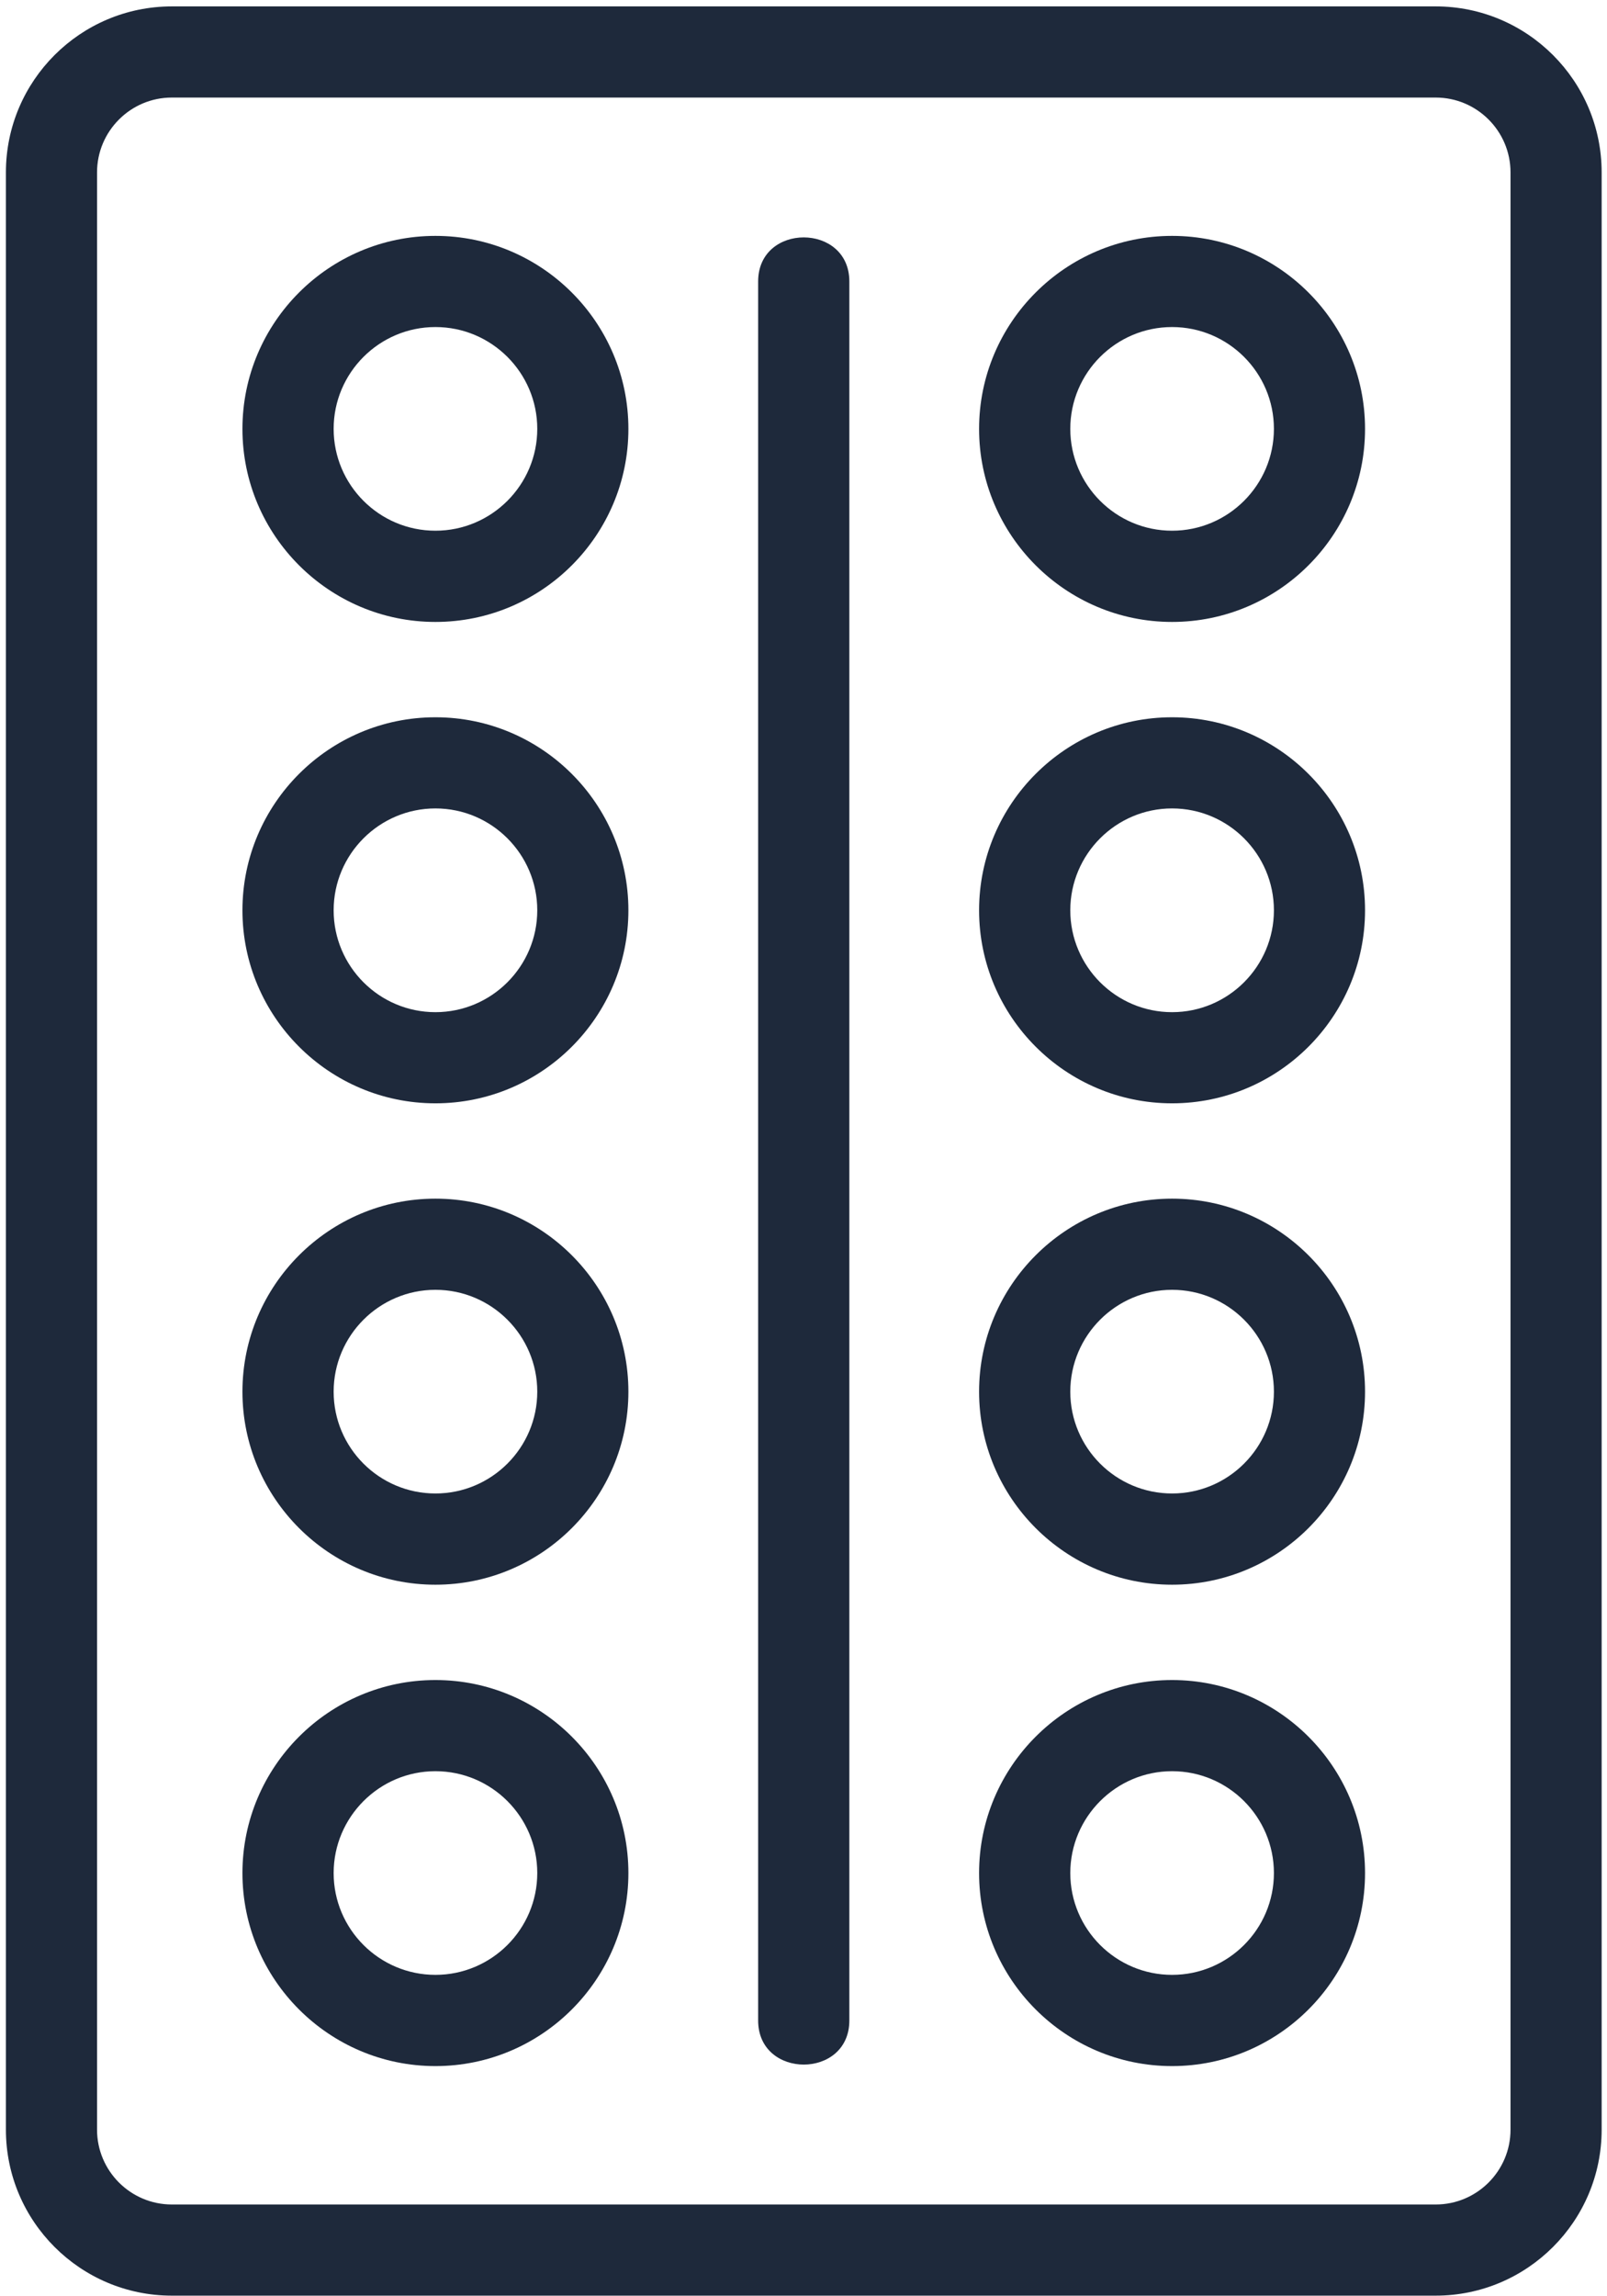
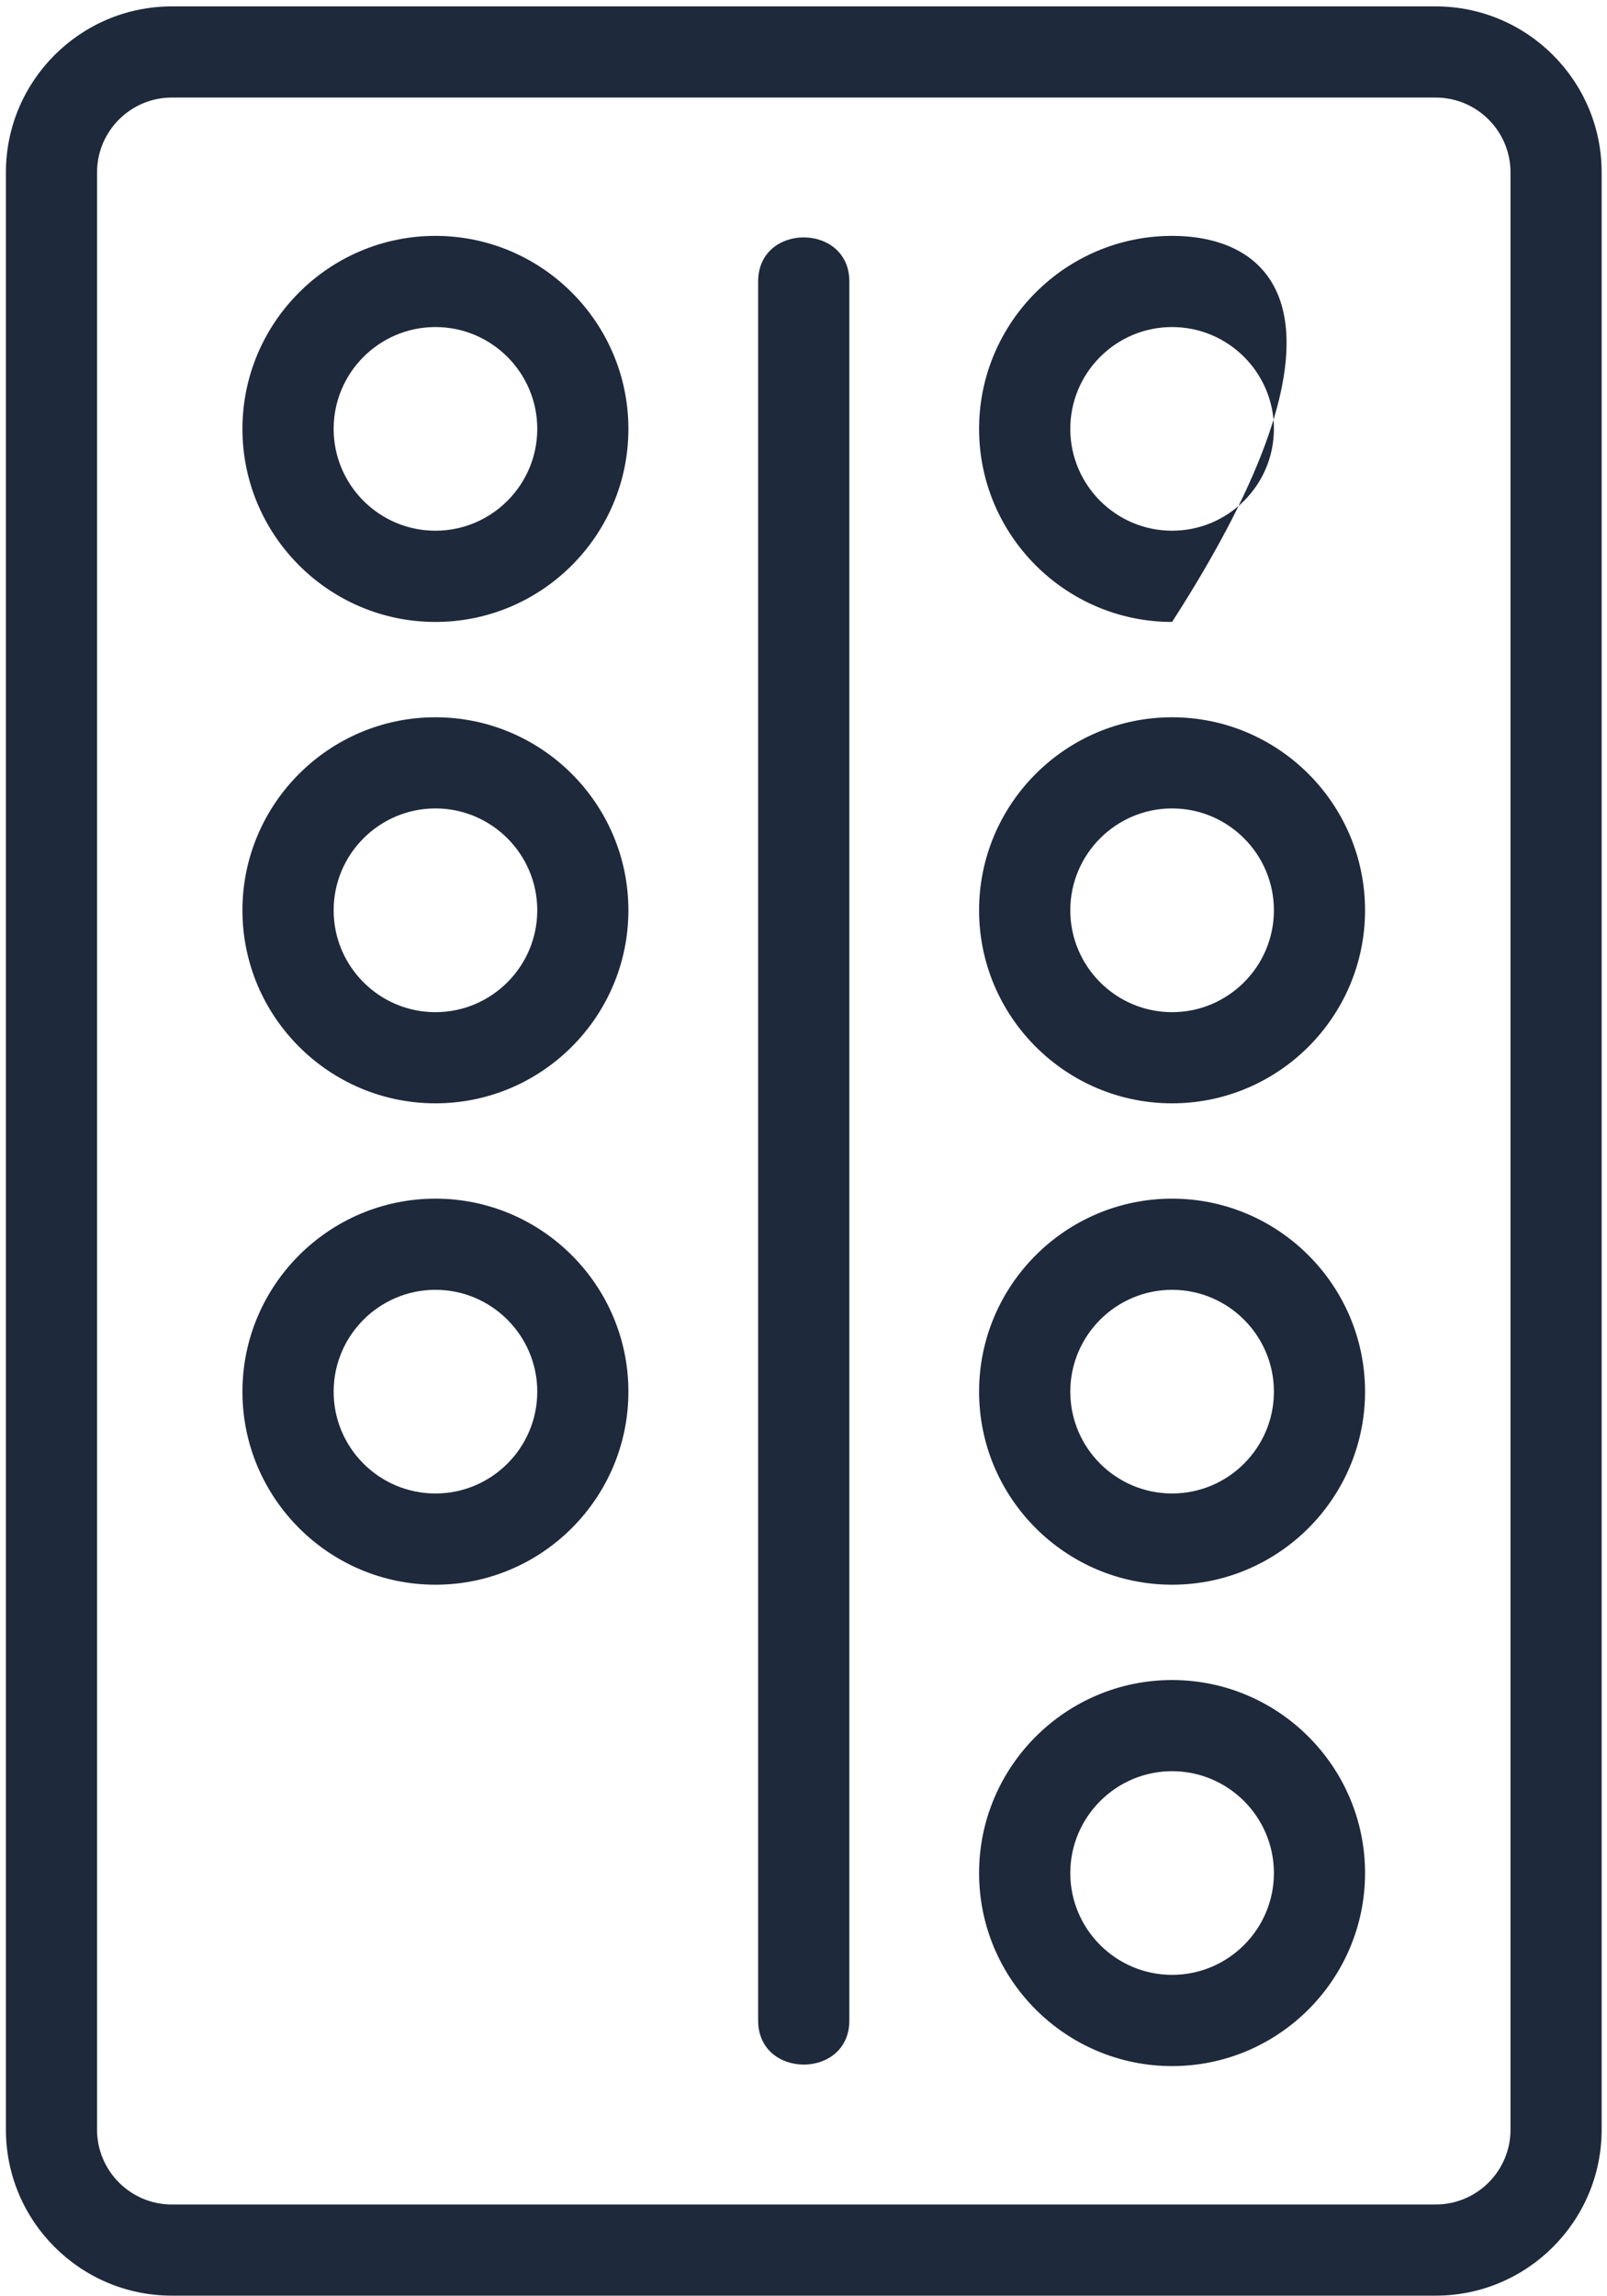
<svg xmlns="http://www.w3.org/2000/svg" width="231" height="330" viewBox="0 0 231 330" fill="none">
  <path d="M24.7 329.91H206.38C219.53 329.91 230.23 319.21 230.23 306.06V24.77C230.23 11.62 219.53 0.92 206.38 0.92H24.7C11.55 0.92 0.85 11.62 0.85 24.77V306.06C0.85 319.21 11.55 329.91 24.7 329.91ZM13.95 24.77C13.95 18.85 18.77 14.02 24.7 14.02H206.38C212.3 14.02 217.13 18.84 217.13 24.77V306.06C217.13 311.98 212.31 316.81 206.38 316.81H24.7C18.78 316.81 13.95 311.99 13.95 306.06V24.77Z" fill="#1E293B" />
  <path d="M122.09 290.37V40.45C122.09 32.01 108.98 32 108.98 40.45V290.37C108.98 298.81 122.09 298.82 122.09 290.37Z" fill="#1E293B" />
  <path d="M62.59 89.38C77.89 89.38 90.33 76.93 90.33 61.64C90.33 46.35 77.88 33.9 62.59 33.9C47.3 33.9 34.85 46.35 34.85 61.64C34.85 76.93 47.3 89.38 62.59 89.38ZM62.59 47C70.66 47 77.23 53.56 77.23 61.63C77.23 69.7 70.66 76.27 62.59 76.27C54.52 76.27 47.96 69.7 47.96 61.63C47.96 53.56 54.53 47 62.59 47Z" fill="#1E293B" />
  <path d="M62.59 158.56C77.89 158.56 90.33 146.11 90.33 130.82C90.33 115.53 77.88 103.08 62.59 103.08C47.3 103.08 34.85 115.53 34.85 130.82C34.85 146.11 47.3 158.56 62.59 158.56ZM62.59 116.18C70.66 116.18 77.23 122.75 77.23 130.82C77.23 138.89 70.66 145.46 62.59 145.46C54.52 145.46 47.96 138.89 47.96 130.82C47.96 122.75 54.53 116.18 62.59 116.18Z" fill="#1E293B" />
  <path d="M62.59 227.74C77.89 227.74 90.33 215.29 90.33 200C90.33 184.71 77.88 172.26 62.59 172.26C47.3 172.26 34.85 184.71 34.85 200C34.85 215.29 47.3 227.74 62.59 227.74ZM62.59 185.36C70.66 185.36 77.23 191.93 77.23 200C77.23 208.07 70.66 214.63 62.59 214.63C54.52 214.63 47.96 208.07 47.96 200C47.96 191.93 54.53 185.36 62.59 185.36Z" fill="#1E293B" />
-   <path d="M62.59 296.92C77.89 296.92 90.33 284.47 90.33 269.18C90.33 253.89 77.88 241.44 62.59 241.44C47.3 241.44 34.85 253.89 34.85 269.18C34.85 284.47 47.3 296.92 62.59 296.92ZM62.59 254.54C70.66 254.54 77.23 261.11 77.23 269.18C77.23 277.25 70.66 283.81 62.59 283.81C54.52 283.81 47.96 277.24 47.96 269.18C47.96 261.12 54.53 254.54 62.59 254.54Z" fill="#1E293B" />
-   <path d="M168.48 89.38C183.78 89.38 196.22 76.93 196.22 61.64C196.22 46.35 183.77 33.9 168.48 33.9C153.19 33.9 140.74 46.35 140.74 61.64C140.74 76.93 153.19 89.38 168.48 89.38ZM168.48 47C176.55 47 183.12 53.56 183.12 61.63C183.12 69.7 176.55 76.27 168.48 76.27C160.41 76.27 153.85 69.7 153.85 61.63C153.85 53.56 160.42 47 168.48 47Z" fill="#1E293B" />
+   <path d="M168.48 89.38C196.22 46.35 183.77 33.9 168.48 33.9C153.19 33.9 140.74 46.35 140.74 61.64C140.74 76.93 153.19 89.38 168.48 89.38ZM168.48 47C176.55 47 183.12 53.56 183.12 61.63C183.12 69.7 176.55 76.27 168.48 76.27C160.41 76.27 153.85 69.7 153.85 61.63C153.85 53.56 160.42 47 168.48 47Z" fill="#1E293B" />
  <path d="M168.48 158.56C183.78 158.56 196.22 146.11 196.22 130.82C196.22 115.53 183.77 103.08 168.48 103.08C153.19 103.08 140.74 115.53 140.74 130.82C140.74 146.11 153.19 158.56 168.48 158.56ZM168.48 116.18C176.55 116.18 183.12 122.75 183.12 130.82C183.12 138.89 176.55 145.46 168.48 145.46C160.41 145.46 153.85 138.89 153.85 130.82C153.85 122.75 160.42 116.18 168.48 116.18Z" fill="#1E293B" />
  <path d="M168.48 227.74C183.78 227.74 196.22 215.29 196.22 200C196.22 184.71 183.77 172.26 168.48 172.26C153.19 172.26 140.74 184.71 140.74 200C140.74 215.29 153.19 227.74 168.48 227.74ZM168.48 185.36C176.55 185.36 183.12 191.93 183.12 200C183.12 208.07 176.55 214.63 168.48 214.63C160.41 214.63 153.85 208.07 153.85 200C153.85 191.93 160.42 185.36 168.48 185.36Z" fill="#1E293B" />
  <path d="M168.48 296.92C183.78 296.92 196.22 284.47 196.22 269.18C196.22 253.89 183.77 241.44 168.48 241.44C153.19 241.44 140.74 253.89 140.74 269.18C140.74 284.47 153.19 296.92 168.48 296.92ZM168.48 254.54C176.55 254.54 183.12 261.11 183.12 269.18C183.12 277.25 176.55 283.81 168.48 283.81C160.41 283.81 153.85 277.24 153.85 269.18C153.85 261.12 160.42 254.54 168.48 254.54Z" fill="#1E293B" />
</svg>